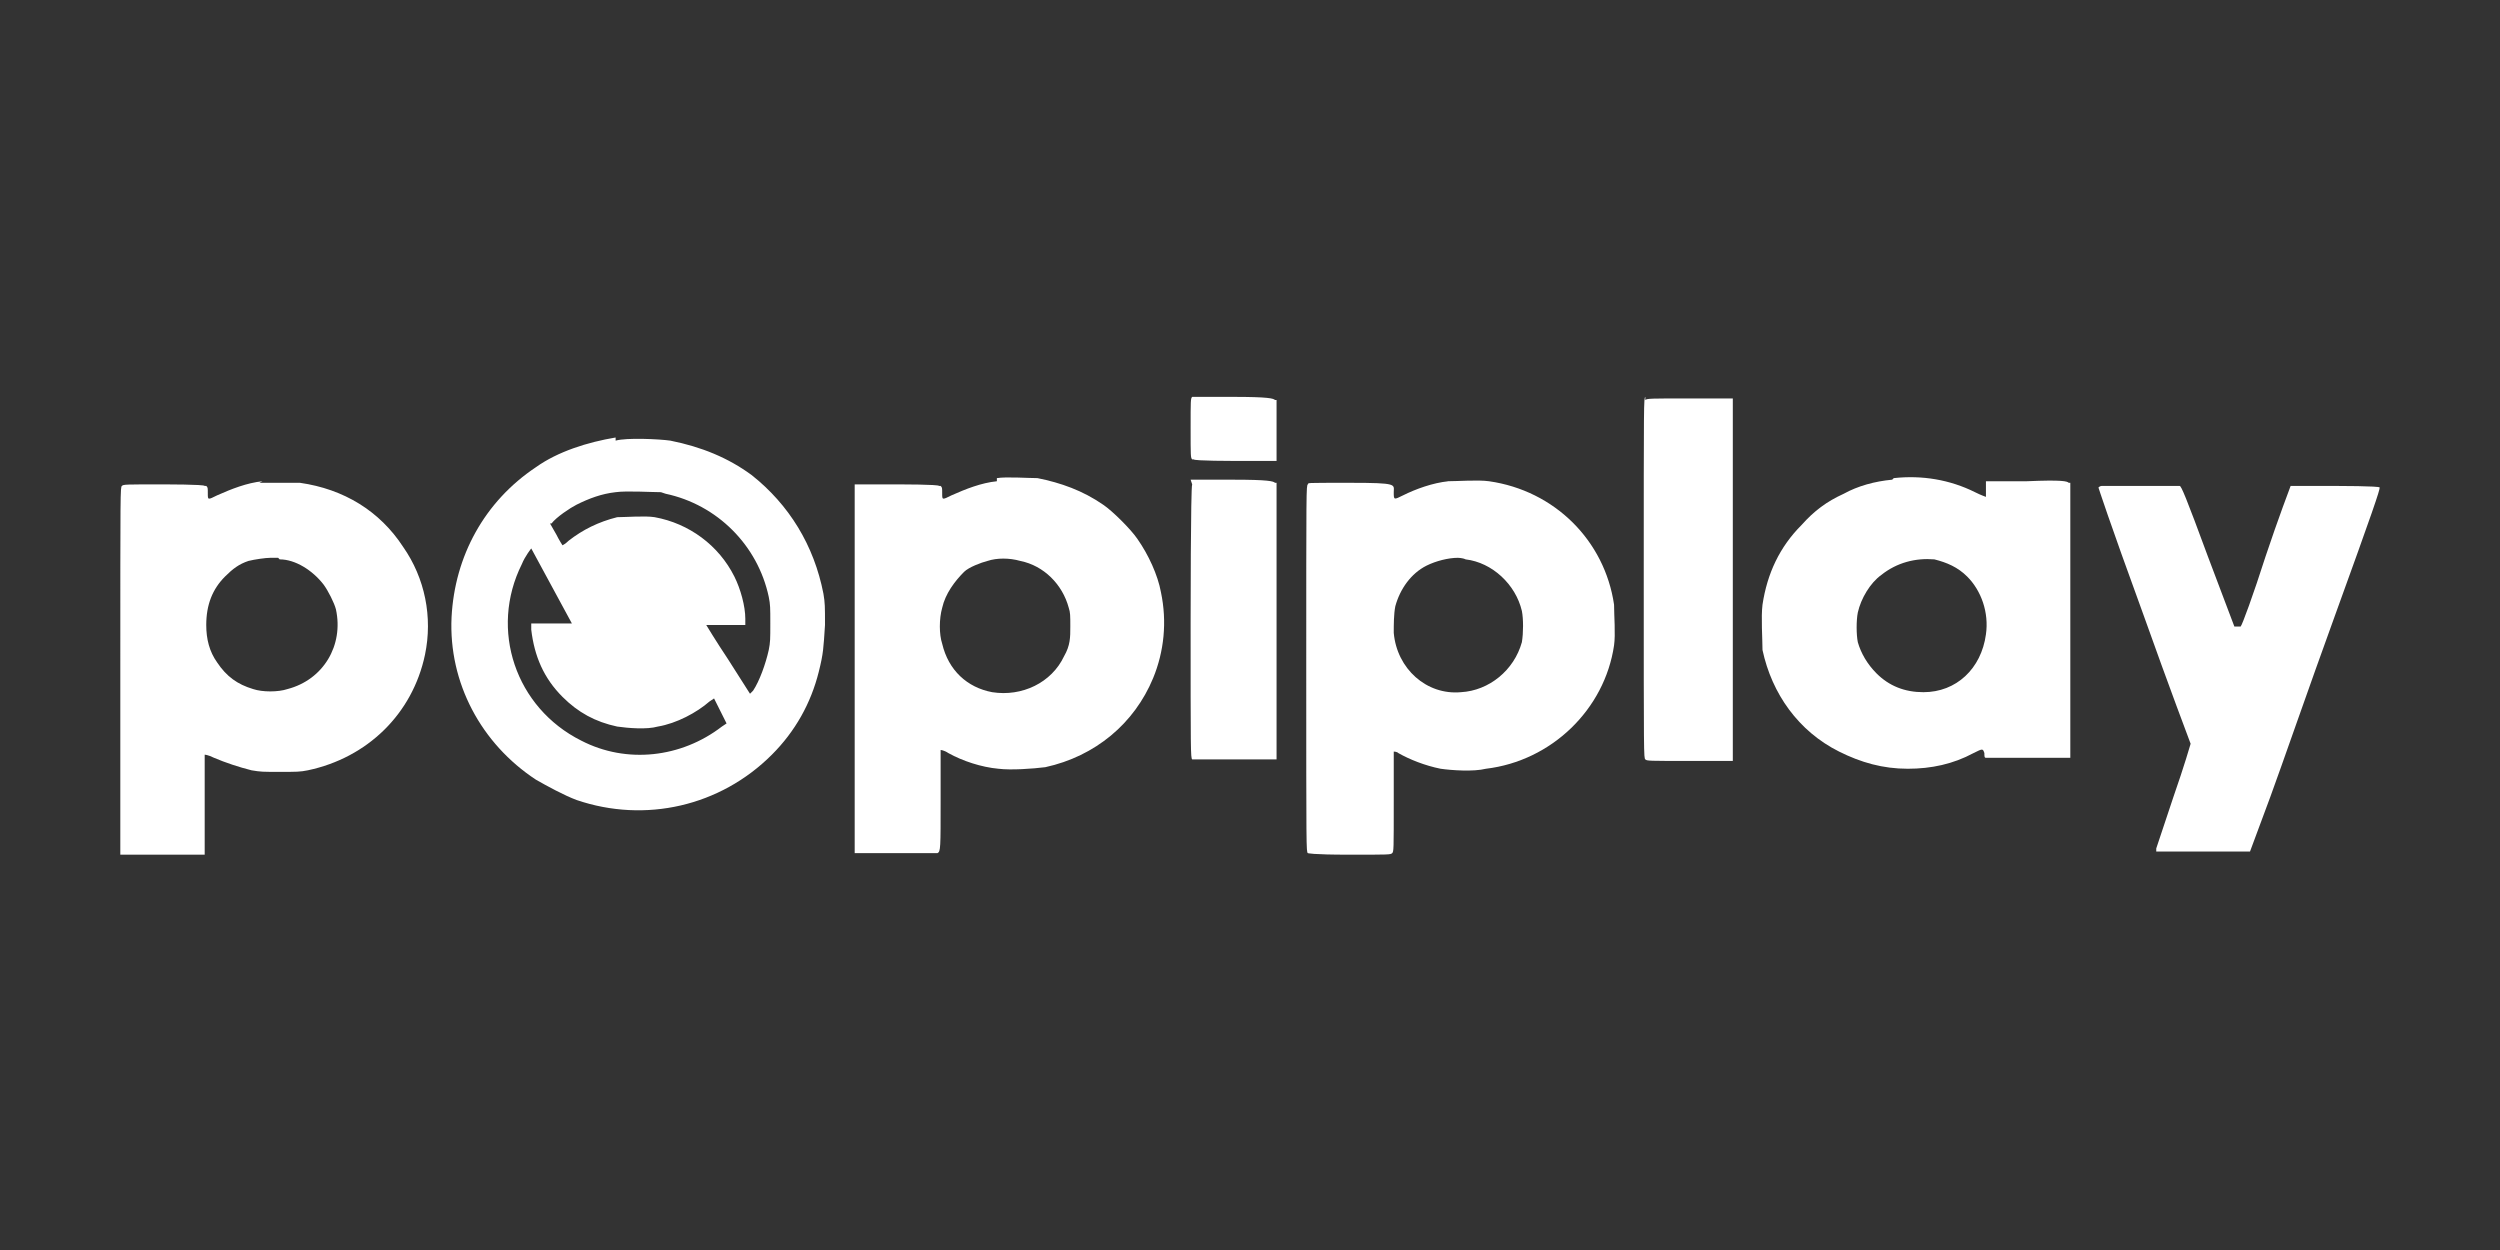
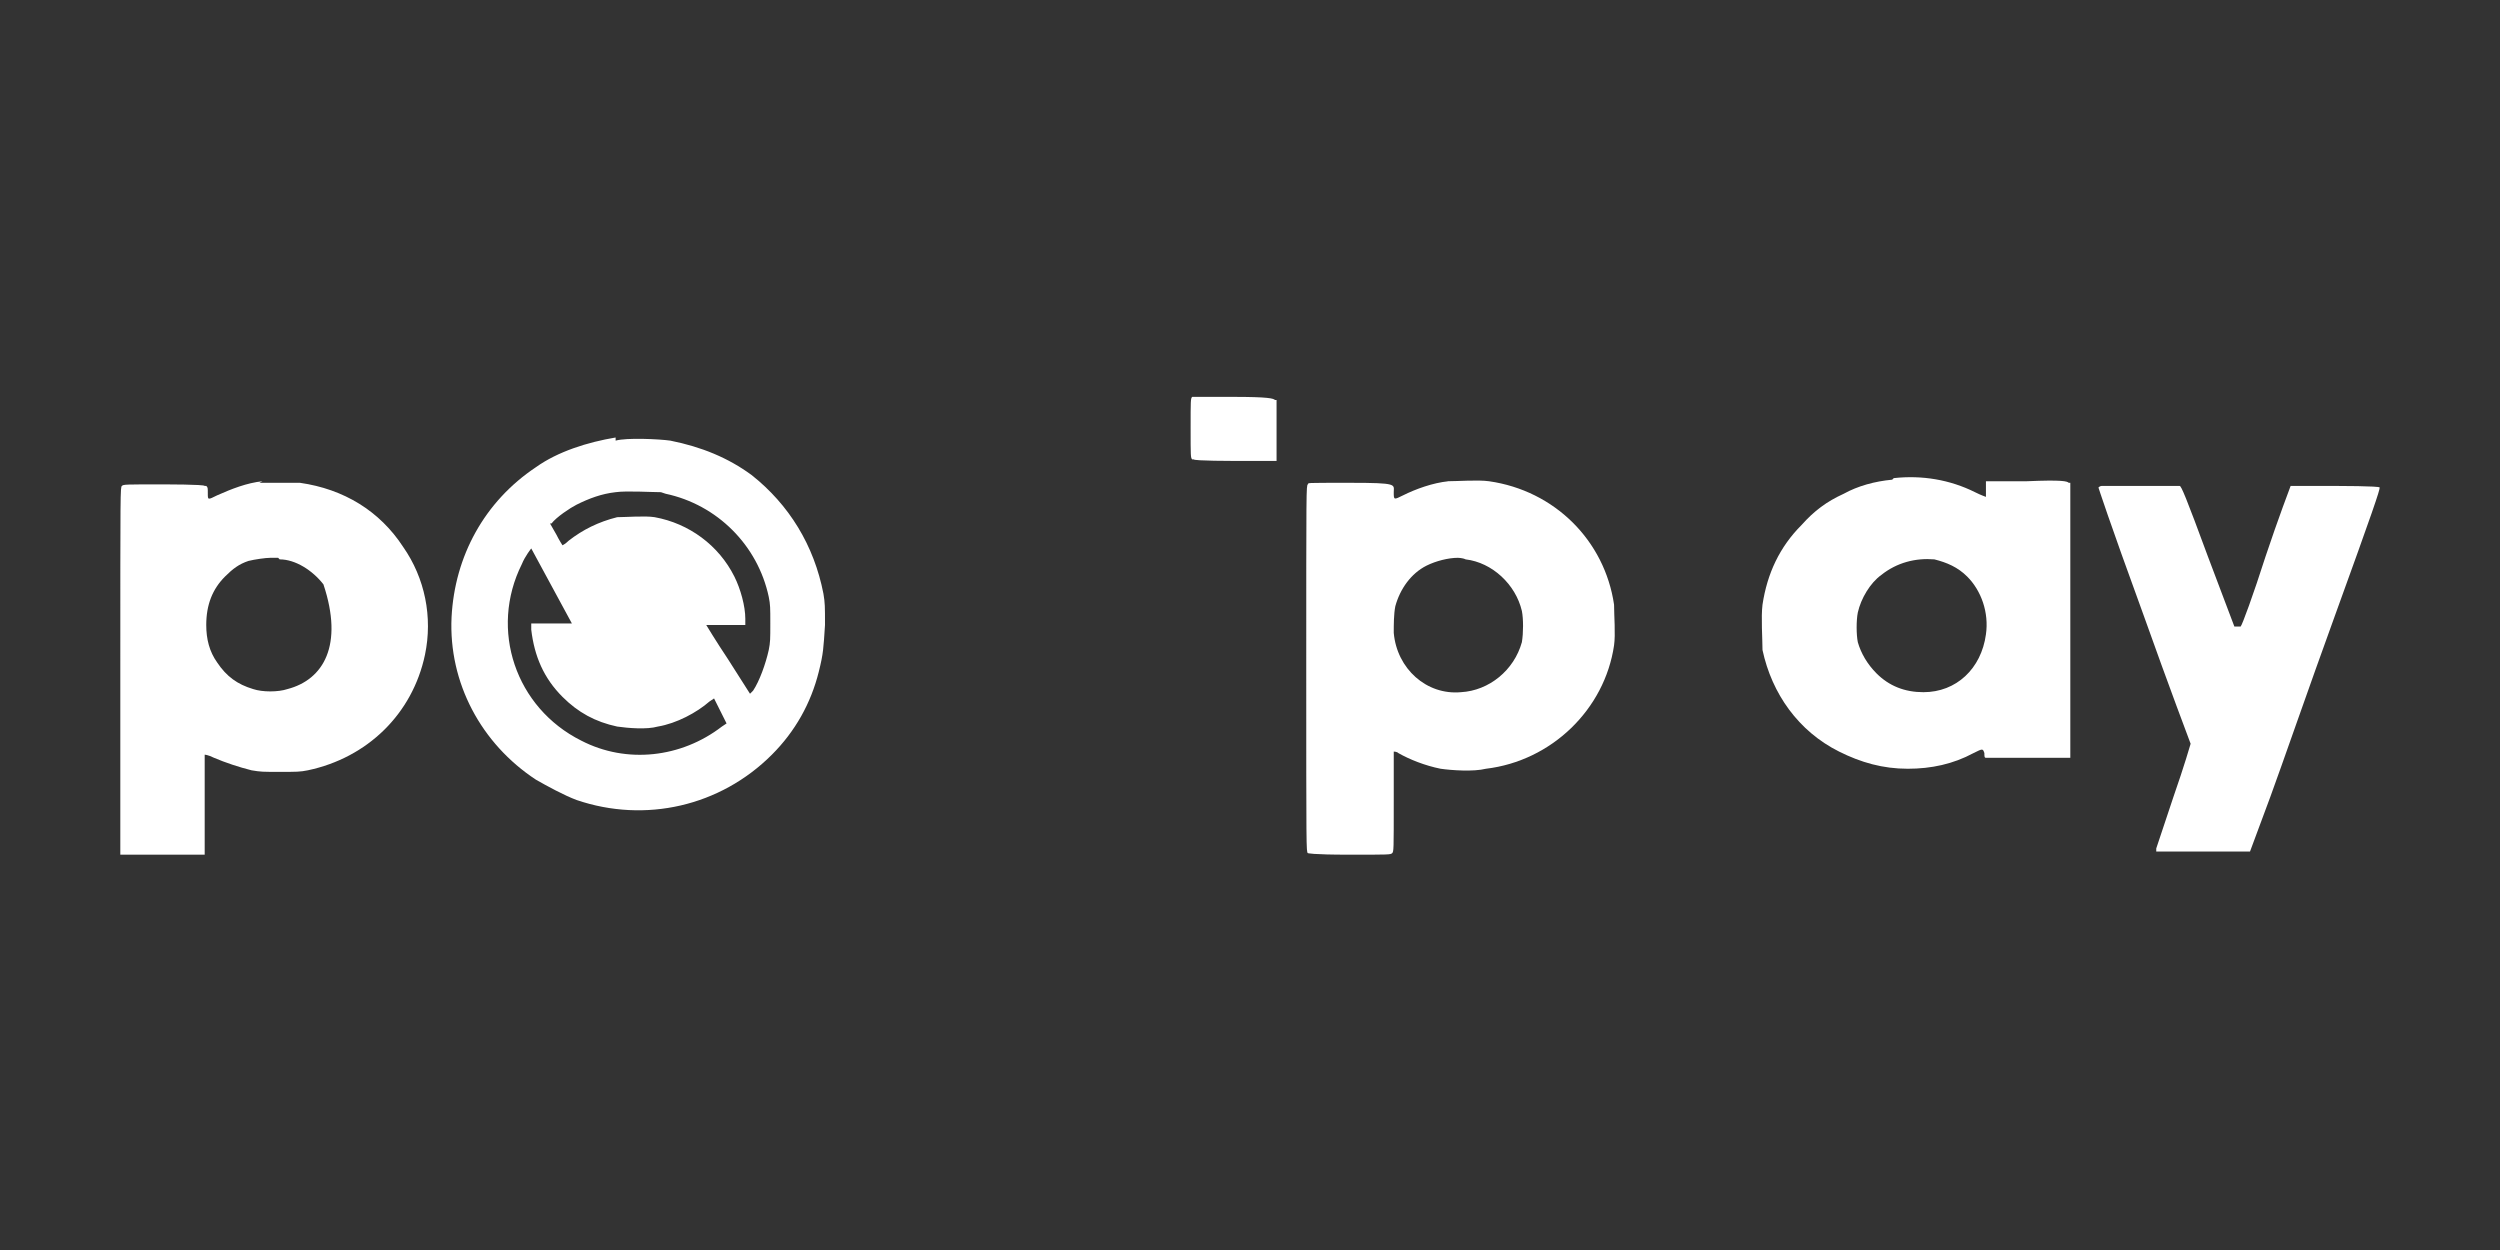
<svg xmlns="http://www.w3.org/2000/svg" fill="none" height="80" viewBox="0 0 160 80" width="160">
  <rect x="0" y="0" width="160" height="80" fill="#333333" stroke="none" />
  <path d="M76.3 25.4C76.2 25.5 76.2 25.6 76.2 27.4C76.2 29.2 76.2 29.3 76.3 29.4H76.4C76.4 29.5 79 29.5 79 29.5C81.5 29.5 81.6 29.5 81.7 29.5C81.7 29.5 81.7 29.2 81.7 27.5V25.6H81.6C81.5 25.5 81.2 25.4 78.9 25.4H76.3Z" fill="white" />
-   <path d="M105.3 25.4C105.2 25.5 105.2 25.6 105.2 37C105.2 48.4 105.2 48.5 105.3 48.6C105.4 48.7 105.5 48.7 108.1 48.7C110.7 48.7 110.8 48.7 110.9 48.7C110.9 48.7 110.9 47.7 110.9 37.1C110.9 26.5 110.9 25.6 110.9 25.5C110.9 25.5 110.5 25.5 108.1 25.5C105.7 25.5 105.4 25.5 105.3 25.6V25.4Z" fill="white" />
  <path d="M39.4 28C37.6 28.3 35.7 28.9 34.3 29.9C31 32.1 29.1 35.6 28.9 39.5C28.7 43.7 30.8 47.6 34.3 49.9C35 50.3 36.1 50.9 36.9 51.2C41.3 52.7 46.1 51.6 49.4 48.3C50.9 46.8 51.9 45 52.4 43C52.7 41.8 52.7 41.5 52.8 40C52.8 38.8 52.8 38.6 52.7 38C52.1 34.9 50.5 32.3 48.1 30.4C46.6 29.3 44.9 28.6 42.9 28.2C42.2 28.1 40.1 28 39.4 28.2V28ZM42.6 31.6C45.9 32.3 48.5 34.9 49.2 38.2C49.3 38.7 49.3 38.9 49.3 39.9C49.3 40.9 49.3 41.1 49.2 41.6C49 42.5 48.6 43.6 48.2 44.2L48 44.4L46.6 42.2C45.8 41 45.2 40 45.2 40C45.2 40 45.7 40 46.4 40H47.7V39.6C47.7 38.8 47.4 37.7 47 36.9C46 34.9 44.1 33.5 41.9 33.1C41.3 33 40 33.1 39.5 33.1C38.3 33.4 37.3 33.9 36.4 34.6C36.2 34.8 36 34.9 36 34.9C36 34.9 35.8 34.6 35.6 34.2L35.2 33.5H35.3C35.6 33.1 36.5 32.5 36.9 32.3C37.7 31.9 38.5 31.6 39.4 31.5C40.1 31.4 41.7 31.5 42.3 31.5L42.6 31.6ZM35.3 37.5C36 38.8 36.6 39.9 36.6 39.9C36.6 39.9 36 39.9 35.3 39.9H34V40.3C34.2 42 34.8 43.4 36 44.6C37 45.6 38.1 46.2 39.5 46.5C40.2 46.6 41.4 46.7 42.1 46.5C43.3 46.3 44.6 45.6 45.4 44.9L45.7 44.7L46.1 45.5L46.5 46.3L46.2 46.5C43.6 48.5 40.1 48.9 37.2 47.4C33 45.3 31.3 40.3 33.4 36.1C33.6 35.6 34 35.1 34 35.1C34 35.1 34.6 36.2 35.3 37.5Z" fill="white" />
  <path d="M121.1 30.7C120 30.8 118.9 31.1 118 31.6C116.9 32.1 116.1 32.7 115.3 33.6C113.9 35 113.1 36.7 112.8 38.7C112.7 39.5 112.8 40.9 112.8 41.6C113.4 44.4 115.1 46.8 117.7 48.1C119.1 48.8 120.5 49.2 122.1 49.2C123.6 49.2 125 48.9 126.3 48.2C126.9 47.9 126.9 47.9 127 48.2C127 48.4 127 48.5 127.1 48.5C127.1 48.5 127.7 48.5 129.8 48.5C131.9 48.5 132.4 48.5 132.5 48.5C132.5 48.5 132.5 47.7 132.5 39.7V30.9H132.4C132.3 30.8 132 30.7 129.7 30.8H127.1V30.9C127.1 30.9 127.1 31.1 127.1 31.4C127.1 31.7 127.1 31.8 127.1 31.8C127.1 31.8 126.8 31.7 126.4 31.5C124.8 30.7 123 30.4 121.2 30.6L121.1 30.7ZM123.8 35.8C124.6 36 125.3 36.3 125.9 36.9C126.8 37.8 127.3 39.2 127.1 40.6C126.8 42.8 125.2 44.3 123.1 44.3C121.9 44.3 120.9 43.9 120.1 43.1C119.5 42.5 119.1 41.8 118.9 41.1C118.8 40.6 118.8 39.7 118.9 39.2C119.1 38.3 119.7 37.3 120.4 36.8C121.4 36 122.6 35.7 123.8 35.8Z" fill="white" />
-   <path d="M16.8 30.8C15.8 30.9 14.8 31.3 13.9 31.7C13.3 32 13.3 32 13.3 31.6C13.3 31.2 13.3 31.2 13.2 31.1H13.1C13.1 31 10.5 31 10.5 31C8 31 7.9 31 7.8 31.1C7.7 31.2 7.7 31.3 7.7 42.9C7.7 54.5 7.7 54.6 7.7 54.7C7.7 54.7 8 54.7 10.4 54.7C12.8 54.7 13 54.7 13.1 54.7C13.1 54.7 13.1 54.3 13.1 51.5C13.1 48.7 13.1 48.3 13.1 48.3C13.1 48.3 13.3 48.3 13.7 48.5C14.4 48.8 15.3 49.1 16.1 49.3C16.7 49.4 16.8 49.4 17.9 49.4C19 49.4 19.2 49.4 19.7 49.3C23.5 48.5 26.4 45.7 27.2 41.9C27.7 39.5 27.2 37 25.8 35C24.3 32.7 22 31.3 19.2 30.9C18.6 30.9 17.2 30.9 16.6 30.9L16.8 30.8ZM17.9 35.8C18.9 35.8 20 36.5 20.7 37.4C21 37.8 21.4 38.6 21.5 39C22 41.3 20.7 43.5 18.4 44.1C17.8 44.3 16.8 44.3 16.2 44.1C15.2 43.8 14.5 43.3 13.9 42.4C13.4 41.7 13.2 40.9 13.2 40C13.2 38.7 13.6 37.7 14.4 36.9C14.9 36.4 15.3 36.1 15.9 35.9C16.3 35.8 17 35.7 17.3 35.7C17.3 35.7 17.6 35.7 17.8 35.7L17.9 35.8Z" fill="white" />
-   <path d="M63.8 30.8C62.8 30.9 61.8 31.3 60.9 31.7C60.3 32 60.3 32 60.3 31.6C60.3 31.2 60.3 31.2 60.2 31.1H60.1C60.1 31 57.5 31 57.5 31C55.2 31 54.9 31 54.8 31H54.7V42.8C54.7 54.1 54.7 54.5 54.7 54.6C54.7 54.6 55 54.6 57.4 54.6C59.8 54.6 60 54.6 60 54.6C60.2 54.5 60.2 54.3 60.2 51.2C60.2 48.1 60.2 48.1 60.2 48C60.2 48 60.4 48 60.7 48.2C61.6 48.7 62.8 49.1 63.9 49.2C64.7 49.3 66.1 49.2 66.9 49.1C70.1 48.4 72.6 46.3 73.8 43.4C74.5 41.7 74.7 39.8 74.3 37.9C74.1 36.8 73.5 35.5 72.8 34.5C72.4 33.9 71.2 32.7 70.6 32.3C69.3 31.4 67.9 30.9 66.4 30.6C65.8 30.6 64.4 30.5 63.8 30.6V30.8ZM65.3 35.9C66.8 36.2 68 37.4 68.4 38.9C68.5 39.2 68.5 39.4 68.5 40.1C68.5 40.8 68.5 41.3 68.1 42C67.3 43.7 65.4 44.6 63.5 44.3C61.9 44 60.7 42.9 60.3 41.2C60.1 40.6 60.1 39.6 60.3 38.9C60.5 38 61.1 37.2 61.7 36.6C62 36.3 62.8 36 63.2 35.9C63.8 35.7 64.6 35.7 65.3 35.9Z" fill="white" />
+   <path d="M16.8 30.8C15.8 30.9 14.8 31.3 13.9 31.7C13.3 32 13.3 32 13.3 31.6C13.3 31.2 13.3 31.2 13.2 31.1H13.1C13.1 31 10.5 31 10.5 31C8 31 7.9 31 7.8 31.1C7.7 31.2 7.7 31.3 7.7 42.9C7.7 54.5 7.7 54.6 7.7 54.7C7.7 54.7 8 54.7 10.4 54.7C12.8 54.7 13 54.7 13.1 54.7C13.1 54.7 13.1 54.3 13.1 51.5C13.1 48.7 13.1 48.3 13.1 48.3C13.1 48.3 13.3 48.3 13.7 48.5C14.4 48.8 15.3 49.1 16.1 49.3C16.7 49.4 16.8 49.4 17.9 49.4C19 49.4 19.2 49.4 19.7 49.3C23.5 48.5 26.4 45.7 27.2 41.9C27.7 39.5 27.2 37 25.8 35C24.3 32.7 22 31.3 19.2 30.9C18.6 30.9 17.2 30.9 16.6 30.9L16.8 30.8ZM17.9 35.8C18.9 35.8 20 36.5 20.7 37.4C22 41.3 20.7 43.5 18.4 44.1C17.8 44.3 16.8 44.3 16.2 44.1C15.2 43.8 14.5 43.3 13.9 42.4C13.4 41.7 13.2 40.9 13.2 40C13.2 38.7 13.6 37.7 14.4 36.9C14.9 36.4 15.3 36.1 15.9 35.9C16.3 35.8 17 35.7 17.3 35.7C17.3 35.7 17.6 35.7 17.8 35.7L17.9 35.8Z" fill="white" />
  <path d="M92.7 30.8C91.7 30.9 90.6 31.3 89.8 31.7C89.2 32 89.2 32 89.2 31.5C89.2 31 89.5 30.9 86.4 30.9C83.3 30.9 83.8 30.9 83.7 31C83.6 31.1 83.6 31.2 83.6 42.8C83.6 54.4 83.6 54.5 83.7 54.6C83.7 54.6 83.9 54.7 86.4 54.7C88.9 54.7 89 54.7 89.1 54.6C89.2 54.5 89.2 54.4 89.2 51.3C89.2 48.2 89.2 48.1 89.2 48.1C89.2 48.1 89.4 48.1 89.5 48.2C90.2 48.6 91.2 49 92.2 49.2C92.9 49.3 94.3 49.4 95.1 49.2C99.3 48.7 102.7 45.4 103.3 41.3C103.4 40.6 103.3 39.4 103.3 38.7C102.7 34.6 99.5 31.4 95.3 30.8C94.6 30.7 93.3 30.8 92.6 30.8H92.7ZM93.8 35.8C95.5 36 97 37.4 97.4 39.1C97.5 39.6 97.5 40.5 97.4 41.1C96.9 42.9 95.3 44.2 93.5 44.3C91.3 44.5 89.4 42.8 89.2 40.5C89.2 40 89.2 39.3 89.3 38.8C89.6 37.7 90.3 36.7 91.3 36.2C91.9 35.9 92.7 35.7 93.3 35.7C93.3 35.7 93.6 35.7 93.8 35.8Z" fill="white" />
-   <path d="M76.3 31C76.2 31.1 76.2 39.8 76.2 39.8C76.2 48.1 76.2 48.5 76.3 48.6C76.3 48.6 76.6 48.6 79 48.6C81.4 48.6 81.6 48.6 81.7 48.6C81.7 48.6 81.7 47.2 81.7 39.7V30.9H81.6C81.5 30.8 81.2 30.7 78.9 30.7H76.2L76.3 31Z" fill="white" />
  <path d="M134.5 31.1C134.5 31.1 134.4 31.1 134.3 31.2C134.3 31.2 134.9 33.1 137.2 39.4C138.8 43.9 140.2 47.6 140.2 47.6C140.2 47.6 139.8 49 139.1 51C138.5 52.8 138 54.3 138 54.3C138 54.3 138 54.4 138 54.5C138 54.5 138.4 54.5 141 54.5C143.6 54.5 143.9 54.5 144 54.5C144 54.5 144.6 52.9 145.3 51C146 49.1 147.8 43.9 149.4 39.5C151.9 32.6 152.3 31.4 152.3 31.2C152.3 31.1 149.5 31.1 149.5 31.1C146.9 31.1 146.7 31.1 146.6 31.1C146.6 31.1 145.8 33.2 145 35.6C144.2 38.1 143.5 40 143.4 40.1C143.3 40.1 143.1 40.1 143 40.1C143 40.1 142.2 38 141.3 35.6C139.9 31.8 139.6 31.1 139.5 31.1C139.5 31.1 138.8 31.1 136.9 31.1C135 31.1 134.4 31.1 134.3 31.1H134.5Z" fill="white" />
</svg>